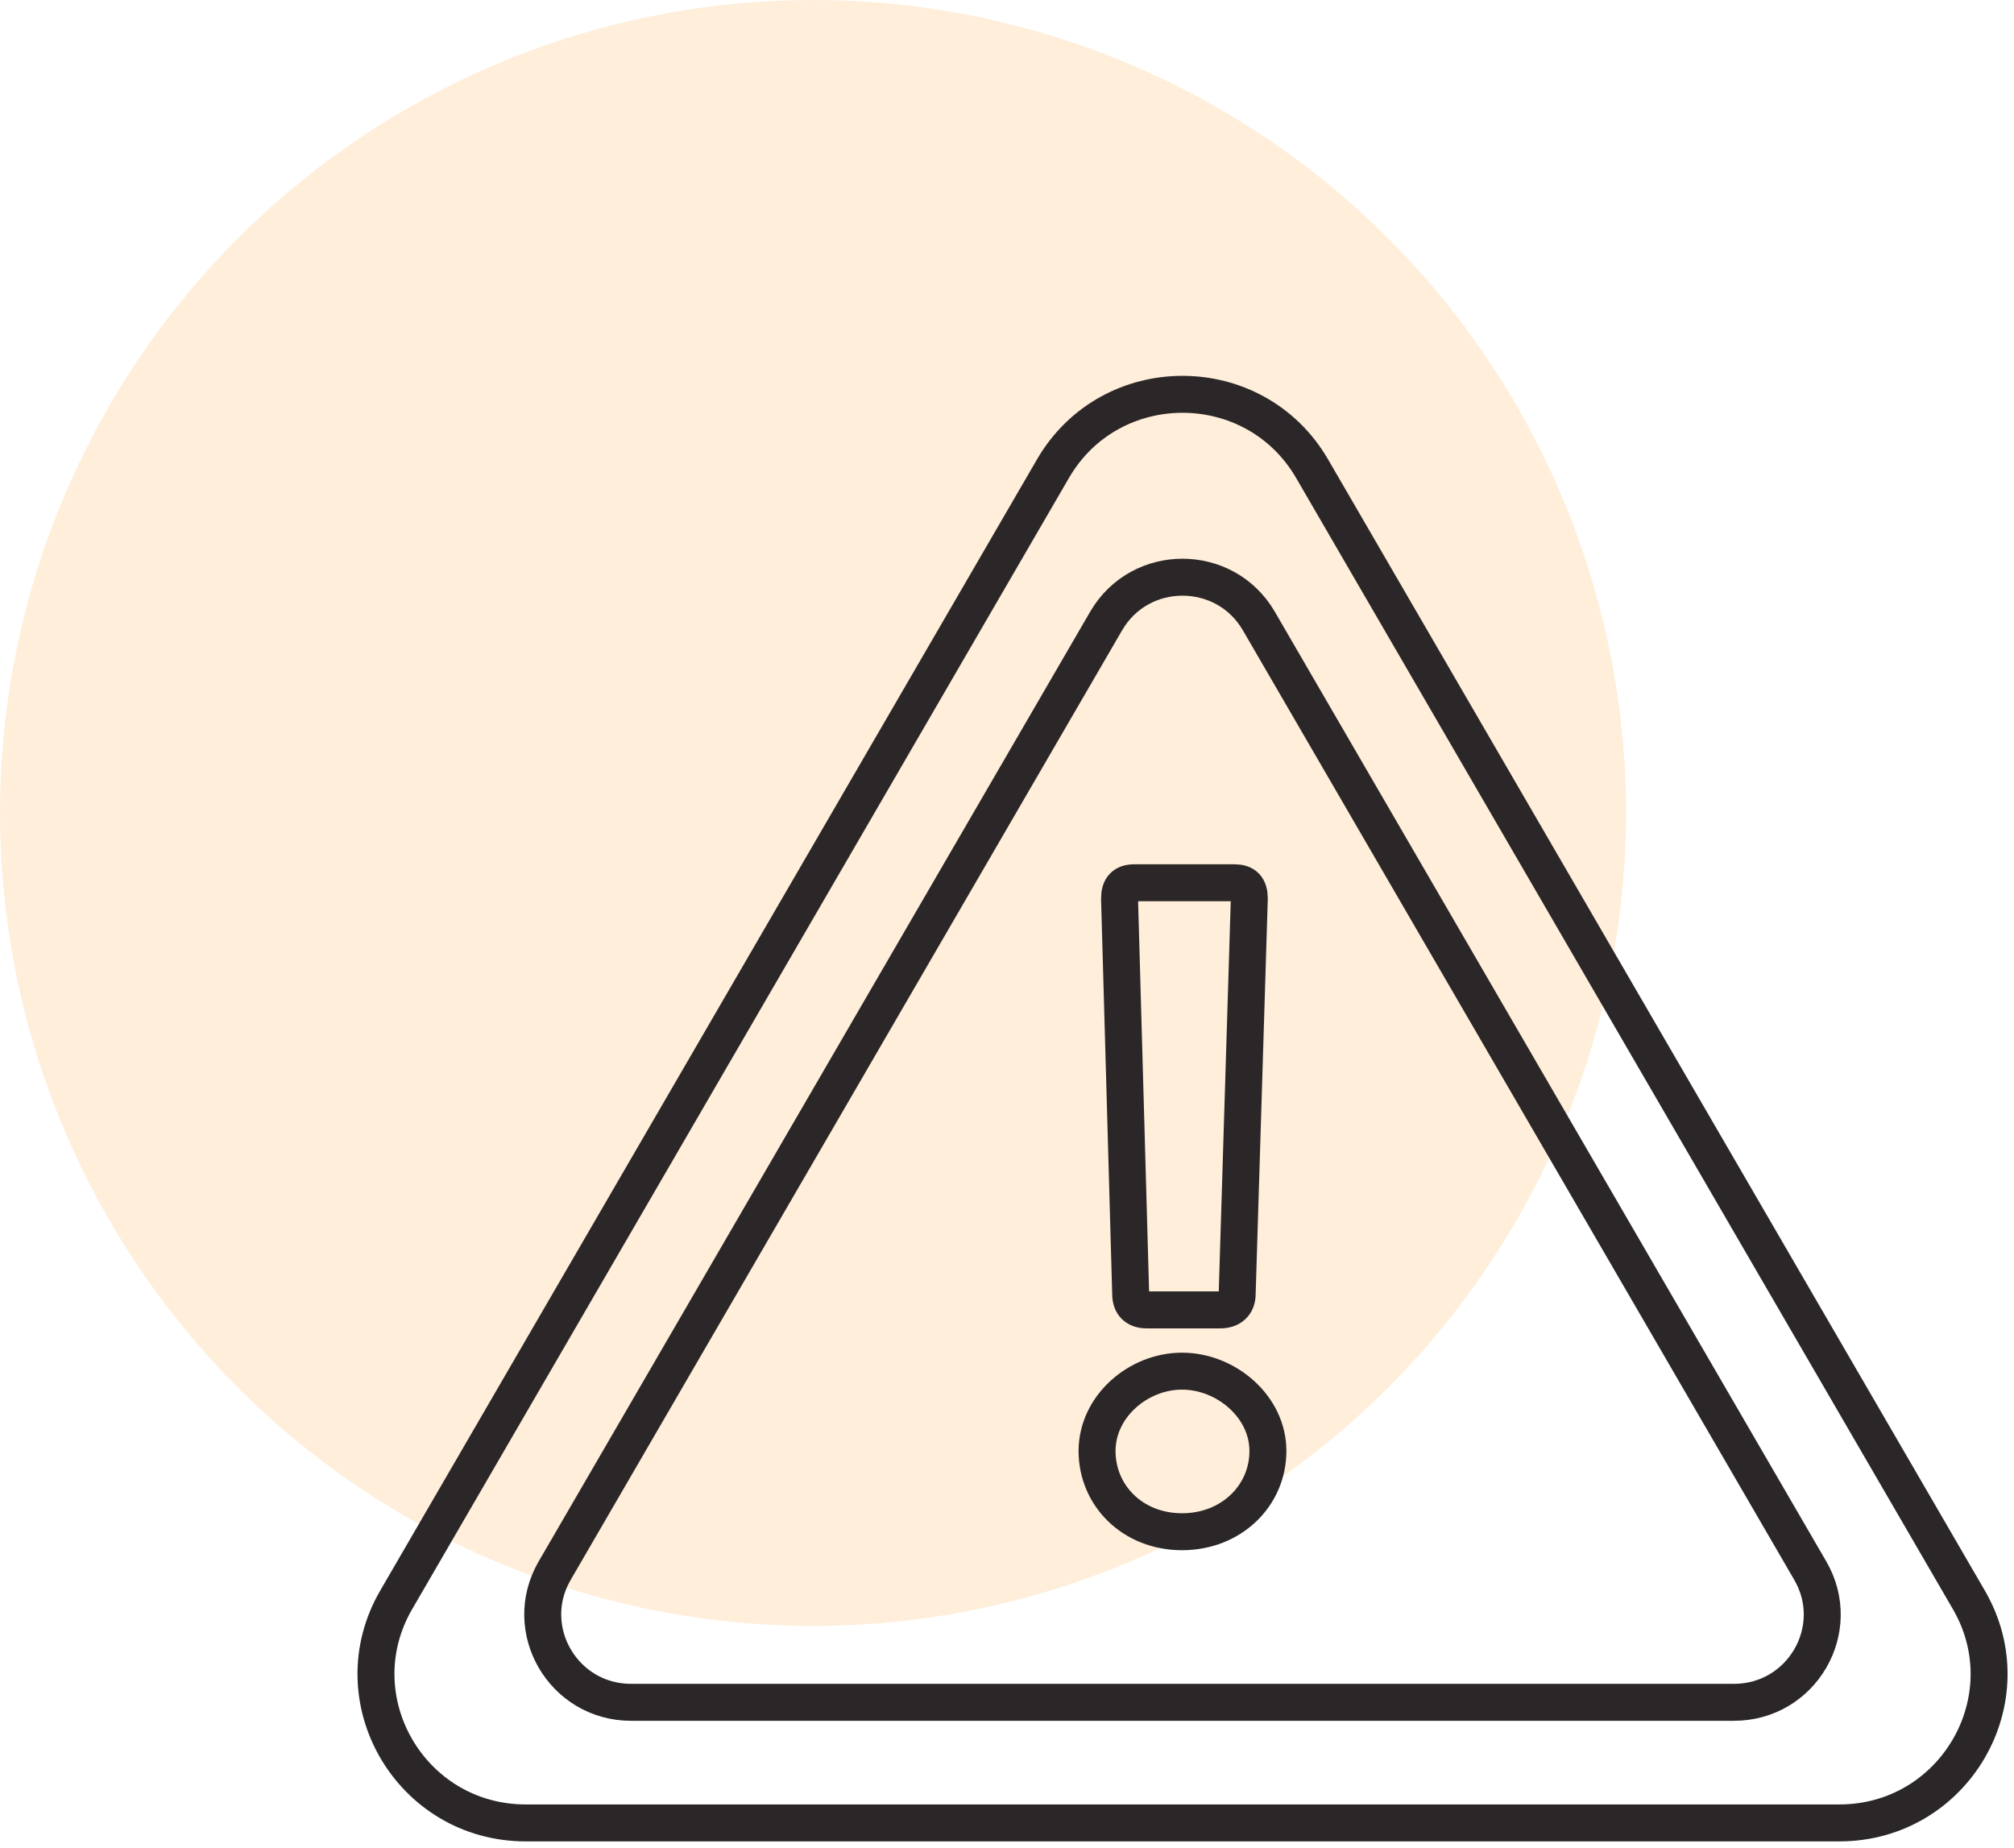
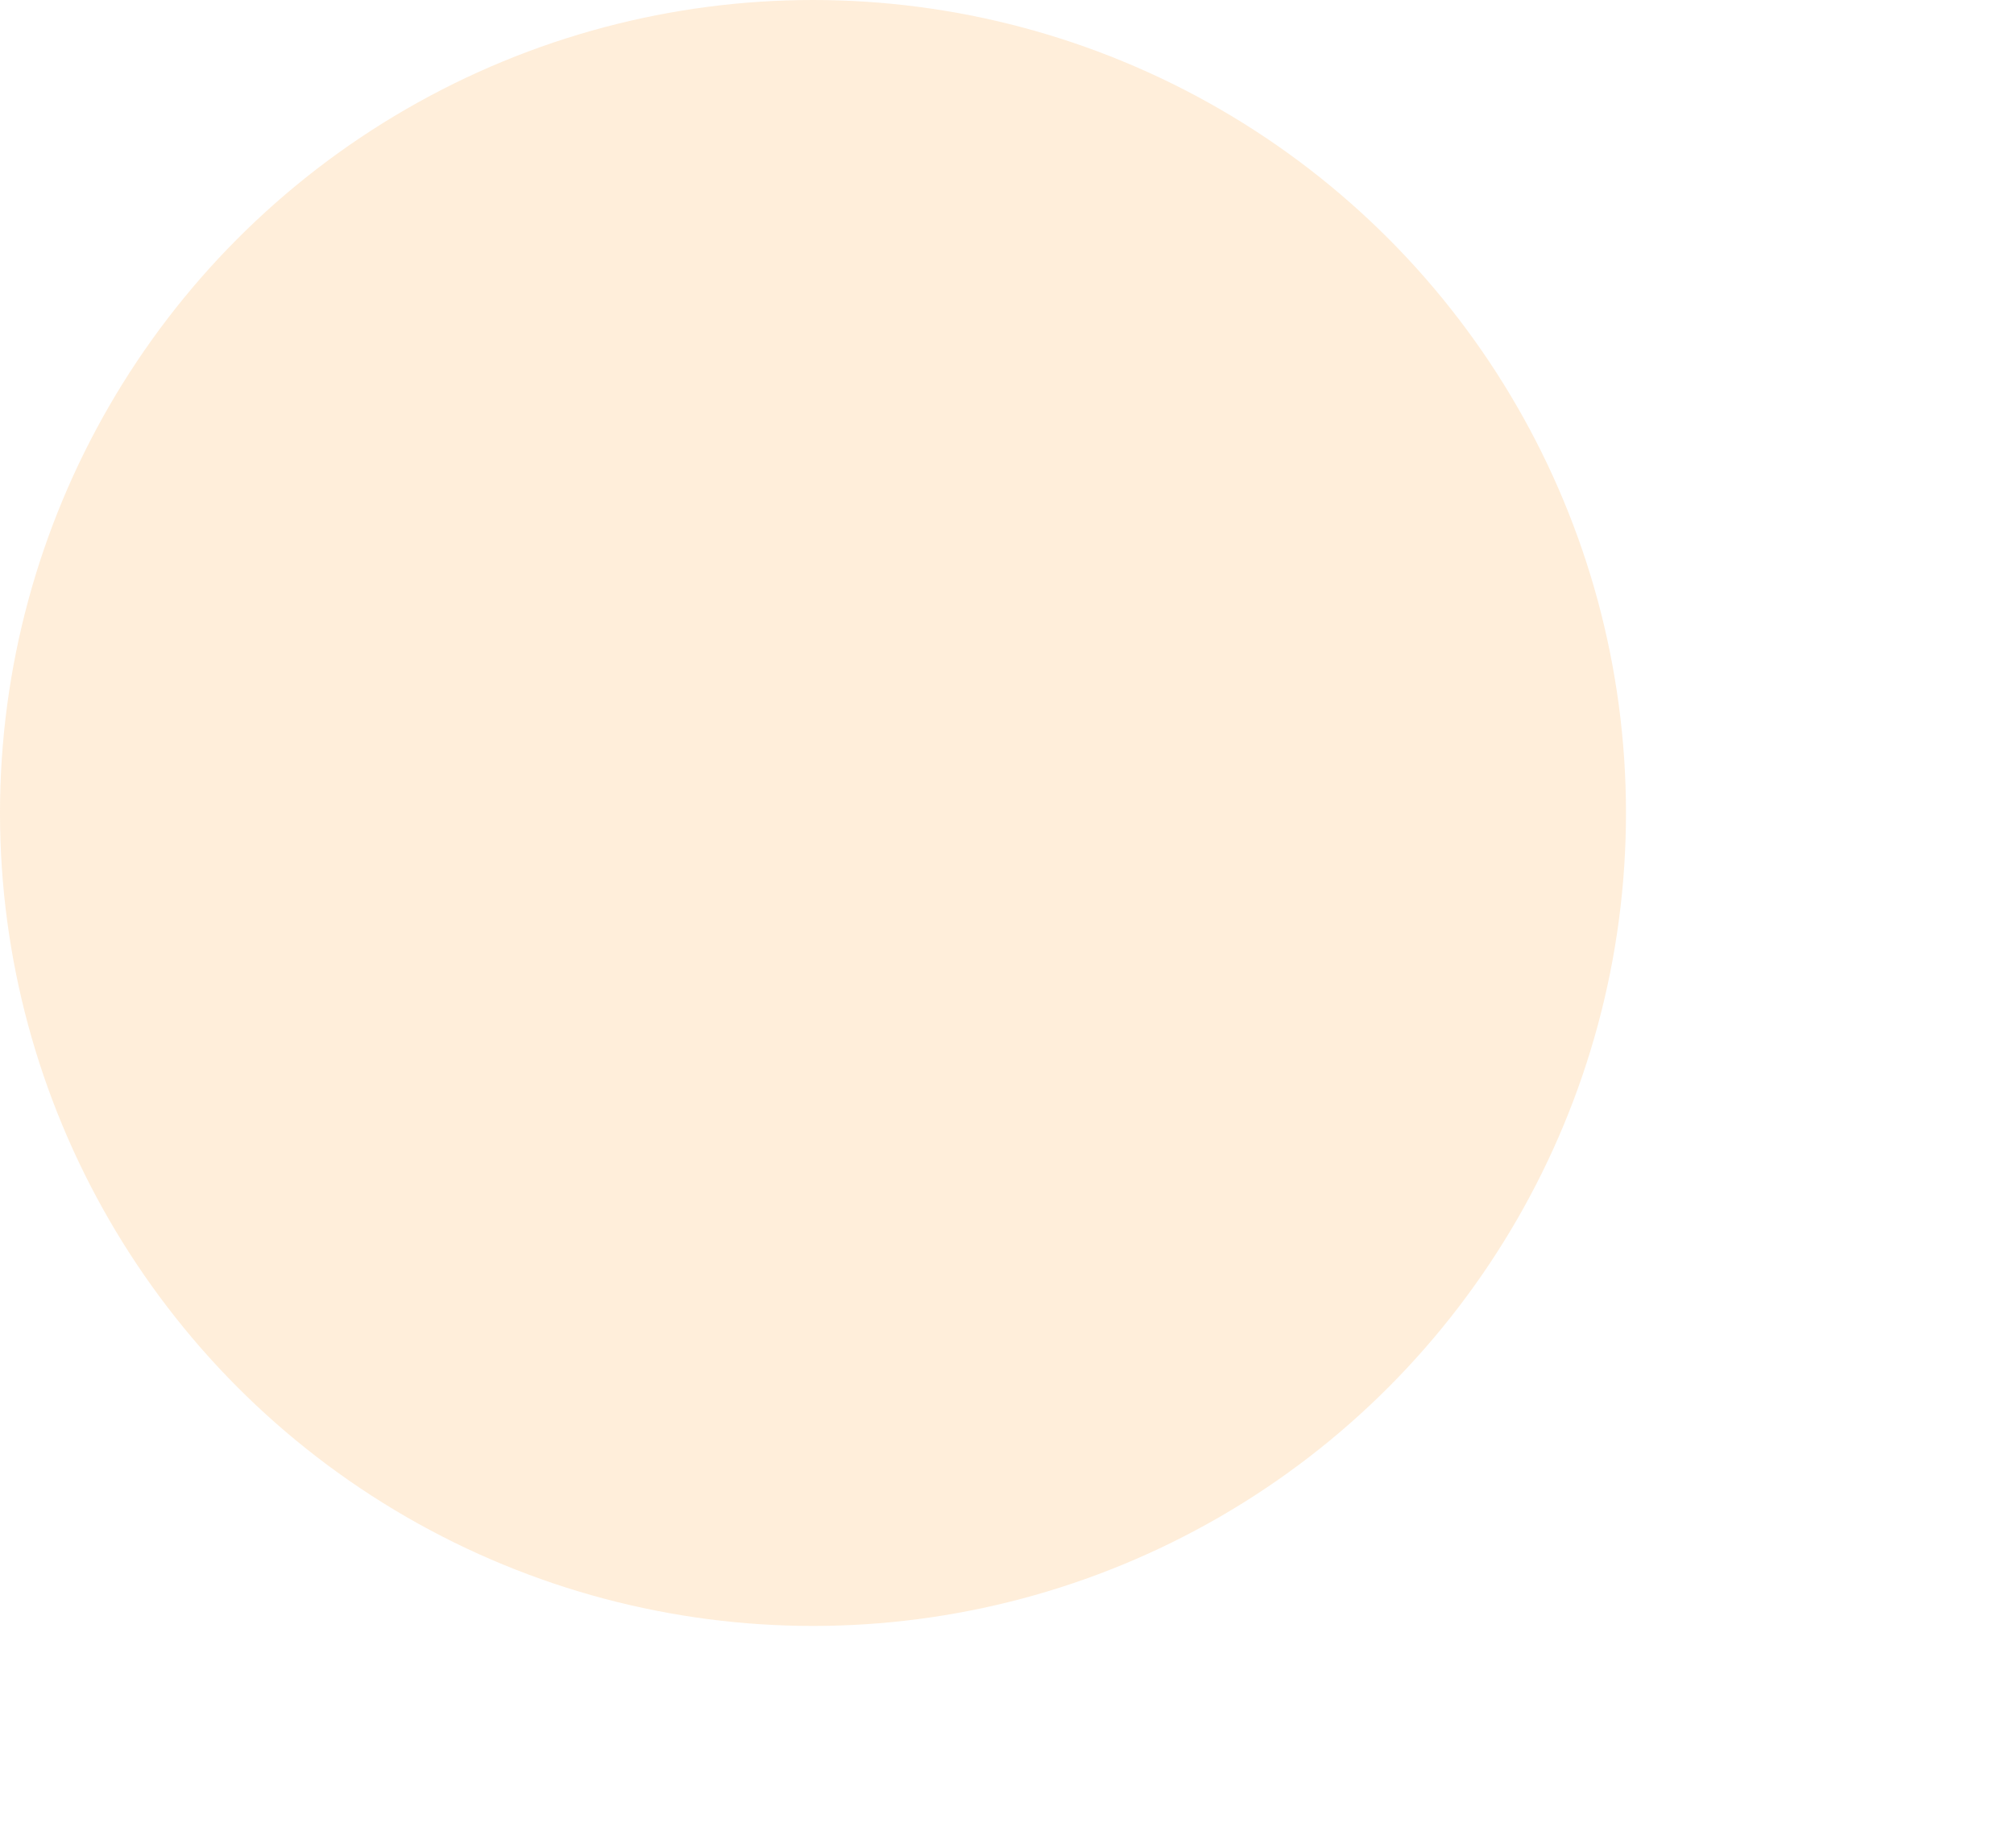
<svg xmlns="http://www.w3.org/2000/svg" width="109" height="100" viewBox="0 0 109 100" fill="none">
  <circle opacity="0.4" cx="44" cy="44" r="44" fill="#FFD6A4" />
  <g clip-path="url(#clip0_395_1885)">
-     <path d="M64 98.661H28.457C22.226 98.661 18.327 91.951 21.445 86.585L39.217 55.976L56.988 25.366C60.101 20 67.894 20 71.012 25.366L88.783 55.976L106.555 86.585C109.673 91.951 105.774 98.661 99.543 98.661H64Z" stroke="#2B2728" stroke-width="2" stroke-linecap="round" stroke-linejoin="round" />
-     <path d="M64 92.134H34.154C30.482 92.134 28.182 88.176 30.018 85.011L44.941 59.312L59.864 33.613C61.701 30.448 66.294 30.448 68.131 33.613L83.053 59.312L97.976 85.011C99.813 88.176 97.519 92.134 93.84 92.134H64Z" stroke="#2B2728" stroke-width="2" stroke-linecap="round" stroke-linejoin="round" />
+     <path d="M64 98.661H28.457C22.226 98.661 18.327 91.951 21.445 86.585L39.217 55.976L56.988 25.366C60.101 20 67.894 20 71.012 25.366L88.783 55.976C109.673 91.951 105.774 98.661 99.543 98.661H64Z" stroke="#2B2728" stroke-width="2" stroke-linecap="round" stroke-linejoin="round" />
    <path d="M59.374 78.531C59.374 76.122 61.598 74.21 63.973 74.21C66.348 74.21 68.621 76.122 68.621 78.531C68.621 80.941 66.65 82.901 63.973 82.901C61.297 82.901 59.374 80.941 59.374 78.531ZM61.194 70.038L60.591 48.634C60.591 48.034 60.844 47.777 61.399 47.777H66.806C67.361 47.777 67.614 48.029 67.614 48.634L66.957 70.038C66.957 70.59 66.601 70.895 66.046 70.895H62.056C61.501 70.895 61.194 70.595 61.194 70.038Z" stroke="#2B2728" stroke-width="2" stroke-linecap="round" stroke-linejoin="round" />
  </g>
  <defs>
    <clipPath id="clip0_395_1885">
-       <rect width="90" height="80" fill="white" transform="translate(19 20)" />
-     </clipPath>
+       </clipPath>
  </defs>
</svg>